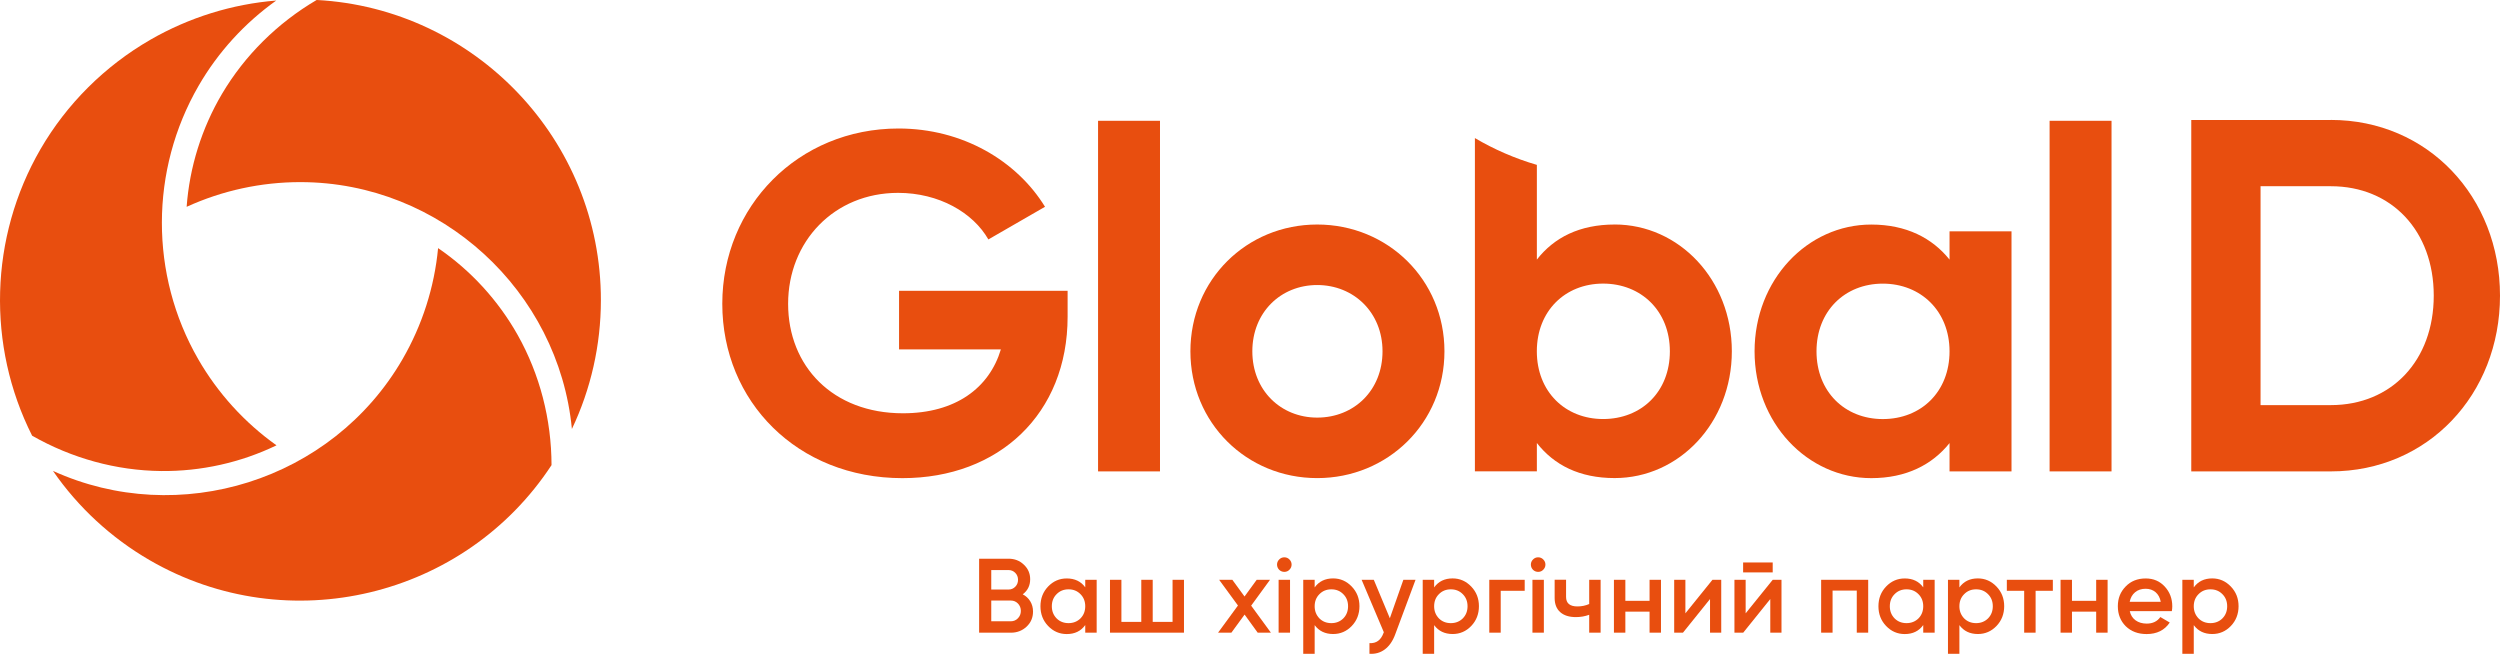
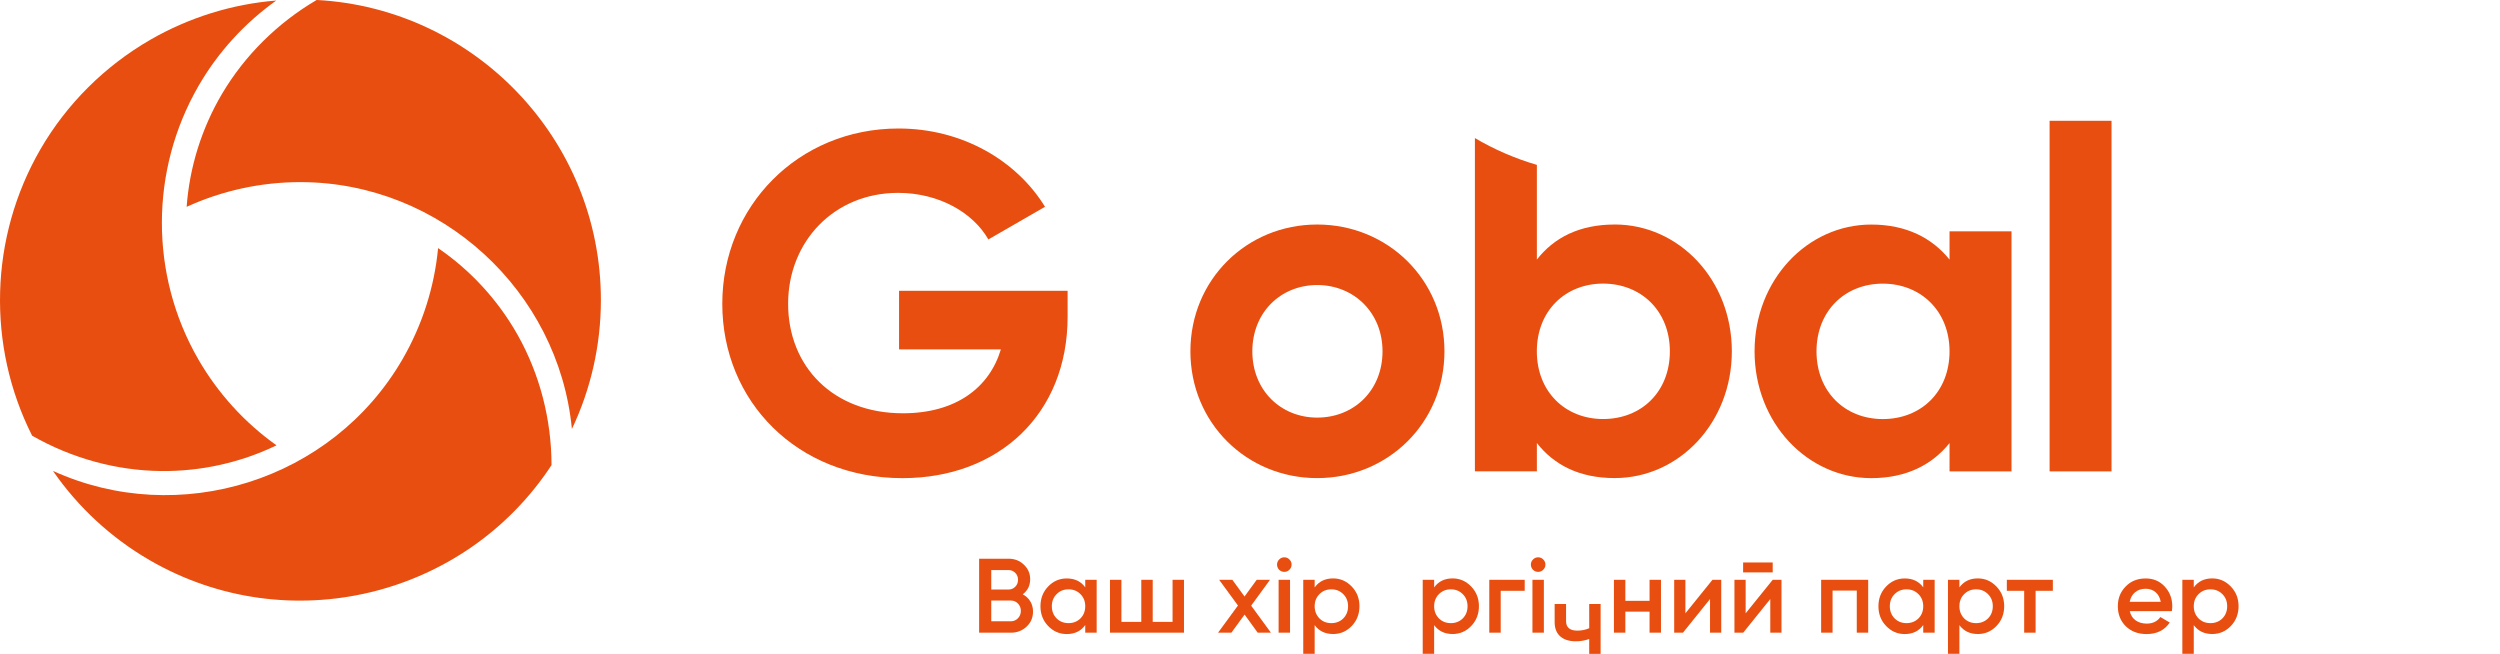
<svg xmlns="http://www.w3.org/2000/svg" id="_Слой_1" data-name="Слой 1" viewBox="0 0 700.37 183.18">
  <defs>
    <style> .cls-1 { fill: #e84e0f; } </style>
  </defs>
  <g>
    <path class="cls-1" d="m286.5,166.49c.91.47,1.62,1.13,2.13,1.97.51.84.77,1.79.77,2.86,0,1.7-.6,3.11-1.81,4.24-1.2,1.12-2.67,1.69-4.41,1.69h-8.88v-20.73h8.23c1.7,0,3.13.55,4.29,1.66,1.19,1.11,1.78,2.47,1.78,4.09,0,1.78-.7,3.19-2.1,4.24Zm-3.97-6.78h-4.83v5.45h4.83c.75,0,1.38-.26,1.9-.79.51-.52.77-1.17.77-1.94s-.26-1.42-.77-1.94c-.51-.52-1.15-.79-1.9-.79Zm-4.83,14.34h5.48c.79,0,1.46-.28,2-.85.54-.56.81-1.25.81-2.06s-.27-1.49-.81-2.06c-.54-.56-1.21-.84-2-.84h-5.48v5.81Z" />
    <path class="cls-1" d="m304.03,164.53v-2.1h3.2v14.81h-3.2v-2.13c-1.21,1.68-2.93,2.52-5.18,2.52-2.03,0-3.77-.75-5.21-2.25-1.44-1.5-2.16-3.35-2.16-5.54s.72-4.04,2.16-5.54c1.44-1.5,3.18-2.25,5.21-2.25,2.25,0,3.98.83,5.18,2.49Zm-8.03,8.71c.89.89,2.01,1.33,3.35,1.33s2.46-.45,3.35-1.33c.89-.91,1.33-2.04,1.33-3.4s-.44-2.49-1.33-3.38c-.89-.91-2-1.36-3.35-1.36s-2.46.45-3.35,1.36c-.89.89-1.33,2.01-1.33,3.38s.44,2.48,1.33,3.4Z" />
    <path class="cls-1" d="m328.49,174.22v-11.79h3.2v14.81h-20.73v-14.81h3.2v11.79h5.57v-11.79h3.2v11.79h5.57Z" />
    <path class="cls-1" d="m350.5,169.66l5.54,7.58h-3.7l-3.67-5.07-3.7,5.07h-3.73l5.57-7.61-5.27-7.2h3.7l3.41,4.68,3.41-4.68h3.73l-5.27,7.23Z" />
    <path class="cls-1" d="m361.22,159.62c-.39.4-.87.59-1.42.59s-1.04-.2-1.45-.59c-.39-.42-.59-.9-.59-1.45s.2-1.03.59-1.42c.39-.41.88-.62,1.45-.62s1.06.21,1.45.62c.39.4.59.87.59,1.42s-.21,1.04-.62,1.45Zm.18,17.62h-3.2v-14.81h3.2v14.81Z" />
    <path class="cls-1" d="m373.48,162.04c2.01,0,3.75.76,5.21,2.28,1.44,1.5,2.16,3.34,2.16,5.51s-.72,4.04-2.16,5.54-3.18,2.25-5.21,2.25c-2.23,0-3.96-.83-5.18-2.49v8.03h-3.2v-20.73h3.2v2.13c1.21-1.68,2.93-2.52,5.18-2.52Zm-3.85,11.2c.89.89,2.01,1.33,3.35,1.33s2.46-.45,3.35-1.33c.89-.91,1.33-2.04,1.33-3.4s-.44-2.49-1.33-3.38c-.89-.91-2-1.36-3.35-1.36s-2.46.45-3.35,1.36c-.89.89-1.33,2.01-1.33,3.38s.45,2.48,1.33,3.4Z" />
-     <path class="cls-1" d="m389.36,173.21l3.79-10.78h3.41l-5.69,15.28c-.69,1.88-1.66,3.28-2.9,4.21-1.24.93-2.69,1.34-4.32,1.24v-2.99c1.9.12,3.21-.83,3.94-2.84l.09-.21-6.22-14.69h3.41l4.5,10.78Z" />
    <path class="cls-1" d="m406.95,162.04c2.01,0,3.75.76,5.21,2.28,1.44,1.5,2.16,3.34,2.16,5.51s-.72,4.04-2.16,5.54-3.18,2.25-5.21,2.25c-2.23,0-3.96-.83-5.18-2.49v8.03h-3.2v-20.73h3.2v2.13c1.21-1.68,2.93-2.52,5.18-2.52Zm-3.85,11.2c.89.89,2.01,1.33,3.35,1.33s2.46-.45,3.35-1.33c.89-.91,1.33-2.04,1.33-3.4s-.44-2.49-1.33-3.38c-.89-.91-2-1.36-3.35-1.36s-2.46.45-3.35,1.36c-.89.89-1.33,2.01-1.33,3.38s.45,2.48,1.33,3.4Z" />
    <path class="cls-1" d="m417.22,162.43h9.92v3.08h-6.72v11.73h-3.2v-14.81Z" />
    <path class="cls-1" d="m432.33,159.62c-.39.4-.87.59-1.42.59s-1.04-.2-1.45-.59c-.39-.42-.59-.9-.59-1.45s.2-1.03.59-1.42c.39-.41.88-.62,1.45-.62s1.06.21,1.45.62c.39.4.59.87.59,1.42s-.21,1.04-.62,1.45Zm.18,17.62h-3.2v-14.81h3.2v14.81Z" />
-     <path class="cls-1" d="m445.21,169.21v-6.78h3.2v14.81h-3.2v-5.01c-1.16.43-2.41.65-3.73.65-1.87,0-3.34-.46-4.38-1.38-1.04-.92-1.57-2.25-1.57-3.98v-5.1h3.2v4.8c0,1.78,1.06,2.67,3.17,2.67,1.2,0,2.31-.23,3.32-.68Z" />
+     <path class="cls-1" d="m445.21,169.21h3.2v14.81h-3.2v-5.01c-1.16.43-2.41.65-3.73.65-1.87,0-3.34-.46-4.38-1.38-1.04-.92-1.57-2.25-1.57-3.98v-5.1h3.2v4.8c0,1.78,1.06,2.67,3.17,2.67,1.2,0,2.31-.23,3.32-.68Z" />
    <path class="cls-1" d="m462.12,168.32v-5.89h3.2v14.81h-3.2v-5.89h-6.78v5.89h-3.2v-14.81h3.2v5.89h6.78Z" />
    <path class="cls-1" d="m472.16,171.82l7.58-9.39h2.46v14.81h-3.14v-9.42l-7.58,9.42h-2.46v-14.81h3.14v9.39Z" />
    <path class="cls-1" d="m489.04,171.82l7.58-9.39h2.46v14.81h-3.14v-9.42l-7.58,9.42h-2.46v-14.81h3.14v9.39Zm7.58-11.46h-8.29v-2.78h8.29v2.78Z" />
    <path class="cls-1" d="m510.19,162.43h13.18v14.81h-3.2v-11.79h-6.78v11.79h-3.2v-14.81Z" />
    <path class="cls-1" d="m538.79,164.53v-2.1h3.2v14.81h-3.2v-2.13c-1.21,1.68-2.93,2.52-5.18,2.52-2.03,0-3.77-.75-5.21-2.25-1.44-1.5-2.16-3.35-2.16-5.54s.72-4.04,2.16-5.54c1.44-1.5,3.18-2.25,5.21-2.25,2.25,0,3.98.83,5.18,2.49Zm-8.03,8.71c.89.89,2.01,1.33,3.35,1.33s2.46-.45,3.35-1.33c.89-.91,1.33-2.04,1.33-3.4s-.44-2.49-1.33-3.38c-.89-.91-2-1.36-3.35-1.36s-2.46.45-3.35,1.36c-.89.89-1.33,2.01-1.33,3.38s.44,2.48,1.33,3.4Z" />
    <path class="cls-1" d="m554.1,162.04c2.01,0,3.75.76,5.21,2.28,1.44,1.5,2.16,3.34,2.16,5.51s-.72,4.04-2.16,5.54c-1.44,1.5-3.18,2.25-5.21,2.25-2.23,0-3.96-.83-5.18-2.49v8.03h-3.2v-20.73h3.2v2.13c1.21-1.68,2.93-2.52,5.18-2.52Zm-3.85,11.2c.89.89,2.01,1.33,3.35,1.33s2.46-.45,3.35-1.33c.89-.91,1.33-2.04,1.33-3.4s-.44-2.49-1.33-3.38c-.89-.91-2-1.36-3.35-1.36s-2.46.45-3.35,1.36c-.89.89-1.33,2.01-1.33,3.38s.45,2.48,1.33,3.4Z" />
    <path class="cls-1" d="m562.22,162.43h12.88v3.08h-4.83v11.73h-3.2v-11.73h-4.86v-3.08Z" />
-     <path class="cls-1" d="m587.24,168.32v-5.89h3.2v14.81h-3.2v-5.89h-6.78v5.89h-3.2v-14.81h3.2v5.89h6.78Z" />
    <path class="cls-1" d="m608.44,171.2h-11.79c.24,1.11.77,1.96,1.62,2.58.84.61,1.88.92,3.13.92,1.68,0,2.95-.61,3.82-1.84l2.63,1.54c-1.44,2.15-3.6,3.23-6.48,3.23-2.39,0-4.33-.73-5.84-2.19-1.48-1.48-2.22-3.35-2.22-5.6s.73-4.04,2.19-5.54c1.44-1.5,3.32-2.25,5.63-2.25,2.15,0,3.93.76,5.33,2.28,1.4,1.52,2.1,3.37,2.1,5.54,0,.4-.04.84-.12,1.33Zm-11.82-2.61h8.71c-.22-1.16-.71-2.06-1.46-2.7-.76-.63-1.68-.95-2.77-.95-1.19,0-2.17.32-2.96.98s-1.29,1.54-1.51,2.67Z" />
    <path class="cls-1" d="m619.76,162.04c2.01,0,3.75.76,5.21,2.28,1.44,1.5,2.16,3.34,2.16,5.51s-.72,4.04-2.16,5.54-3.18,2.25-5.21,2.25c-2.23,0-3.96-.83-5.18-2.49v8.03h-3.2v-20.73h3.2v2.13c1.21-1.68,2.93-2.52,5.18-2.52Zm-3.85,11.2c.89.89,2.01,1.33,3.35,1.33s2.46-.45,3.35-1.33c.89-.91,1.33-2.04,1.33-3.4s-.44-2.49-1.33-3.38c-.89-.91-2-1.36-3.35-1.36s-2.46.45-3.35,1.36c-.89.89-1.33,2.01-1.33,3.38s.45,2.48,1.33,3.4Z" />
  </g>
  <path class="cls-1" d="m88.7,0c-10.98,6.45-20.12,15.52-26.49,26.27-5.7,9.65-9.12,20.57-9.92,31.67,9.96-4.55,20.86-6.93,31.9-6.92,39.37.04,72.32,30.56,76.03,69.16,5.32-11.19,8.11-23.53,8.12-36.01.06-44.94-35.28-81.81-79.65-84.18h0Z" />
  <path class="cls-1" d="m11.32,41.83h0c-14.27,24.66-15.05,54.99-2.32,80.23,11.11,6.34,23.59,9.77,36.14,9.9,11.18.12,22.32-2.37,32.32-7.2-8.93-6.35-16.44-14.6-21.95-24.17-13.59-23.62-13.54-52.94.13-76.56C61.07,14.63,68.53,6.46,77.39.15c-12.35.99-24.43,4.75-35.24,10.97-12.8,7.38-23.47,18-30.83,30.71h0Z" />
  <path class="cls-1" d="m154.51,130.33c-.02-12.86-3.29-25.45-9.47-36.46-5.47-9.72-13.16-18.12-22.31-24.36-1.03,10.92-4.43,21.56-9.97,31.13-19.73,34.08-62.63,47.36-97.92,31.28,7.04,10.2,16.32,18.78,27.12,25.03,38.79,22.46,88.24,10.4,112.54-26.63h0Z" />
  <path class="cls-1" d="m251.87,97.89h28.52c-3.23,10.76-12.65,17.89-27.44,17.89-19.65,0-32.16-13.19-32.16-30.67s12.92-31.08,30.81-31.08c11.44,0,20.99,5.52,25.29,13.05l15.87-9.15c-7.94-12.92-23.14-21.93-41.03-21.93-28.12,0-49.38,21.8-49.38,49.11s20.99,48.84,50.46,48.84c27.04,0,46.28-18.03,46.28-45.21v-7.27h-47.22v16.42h0Z" />
-   <polygon class="cls-1" points="307.62 132.06 324.97 132.06 324.97 33.84 307.62 33.84 307.62 132.06 307.62 132.06" />
  <path class="cls-1" d="m369.01,62.9c-19.78,0-35.52,15.47-35.52,35.52s15.74,35.52,35.52,35.52,35.65-15.47,35.65-35.52-15.87-35.52-35.65-35.52h0Zm0,54.09c-10.23,0-18.17-7.67-18.17-18.57s7.94-18.57,18.17-18.57,18.3,7.67,18.3,18.57-7.94,18.57-18.3,18.57h0Z" />
  <path class="cls-1" d="m546.16,72.73c-4.85-6.05-12.11-9.82-21.93-9.82-17.89,0-32.69,15.47-32.69,35.52s14.8,35.52,32.69,35.52c9.82,0,17.09-3.77,21.93-9.82v7.94h17.36v-67.27h-17.36v7.94h0Zm-18.7,44.67c-10.63,0-18.57-7.67-18.57-18.97s7.94-18.97,18.57-18.97,18.7,7.67,18.7,18.97-7.94,18.97-18.7,18.97h0Z" />
  <polygon class="cls-1" points="574.19 132.06 591.54 132.06 591.54 33.84 574.19 33.84 574.19 132.06 574.19 132.06" />
-   <path class="cls-1" d="m652.98,33.61h-39.1v98.45h39.1c27.14,0,47.39-21.52,47.39-49.23s-20.25-49.23-47.39-49.23h0Zm0,79.88h-19.69v-61.32h19.69c17.02,0,28.83,12.52,28.83,30.66s-11.82,30.66-28.83,30.66h0Z" />
  <path class="cls-1" d="m452.34,62.9c-9.82,0-16.95,3.63-21.79,9.82v-26.53c-6.14-1.79-11.96-4.33-17.36-7.51v93.37h17.36v-7.94c4.84,6.19,11.97,9.82,21.79,9.82,18.03,0,32.83-15.47,32.83-35.52s-14.8-35.52-32.83-35.52h0Zm-3.23,54.49c-10.63,0-18.57-7.67-18.57-18.97s7.93-18.97,18.57-18.97,18.7,7.67,18.7,18.97-7.94,18.97-18.7,18.97h0Z" />
</svg>